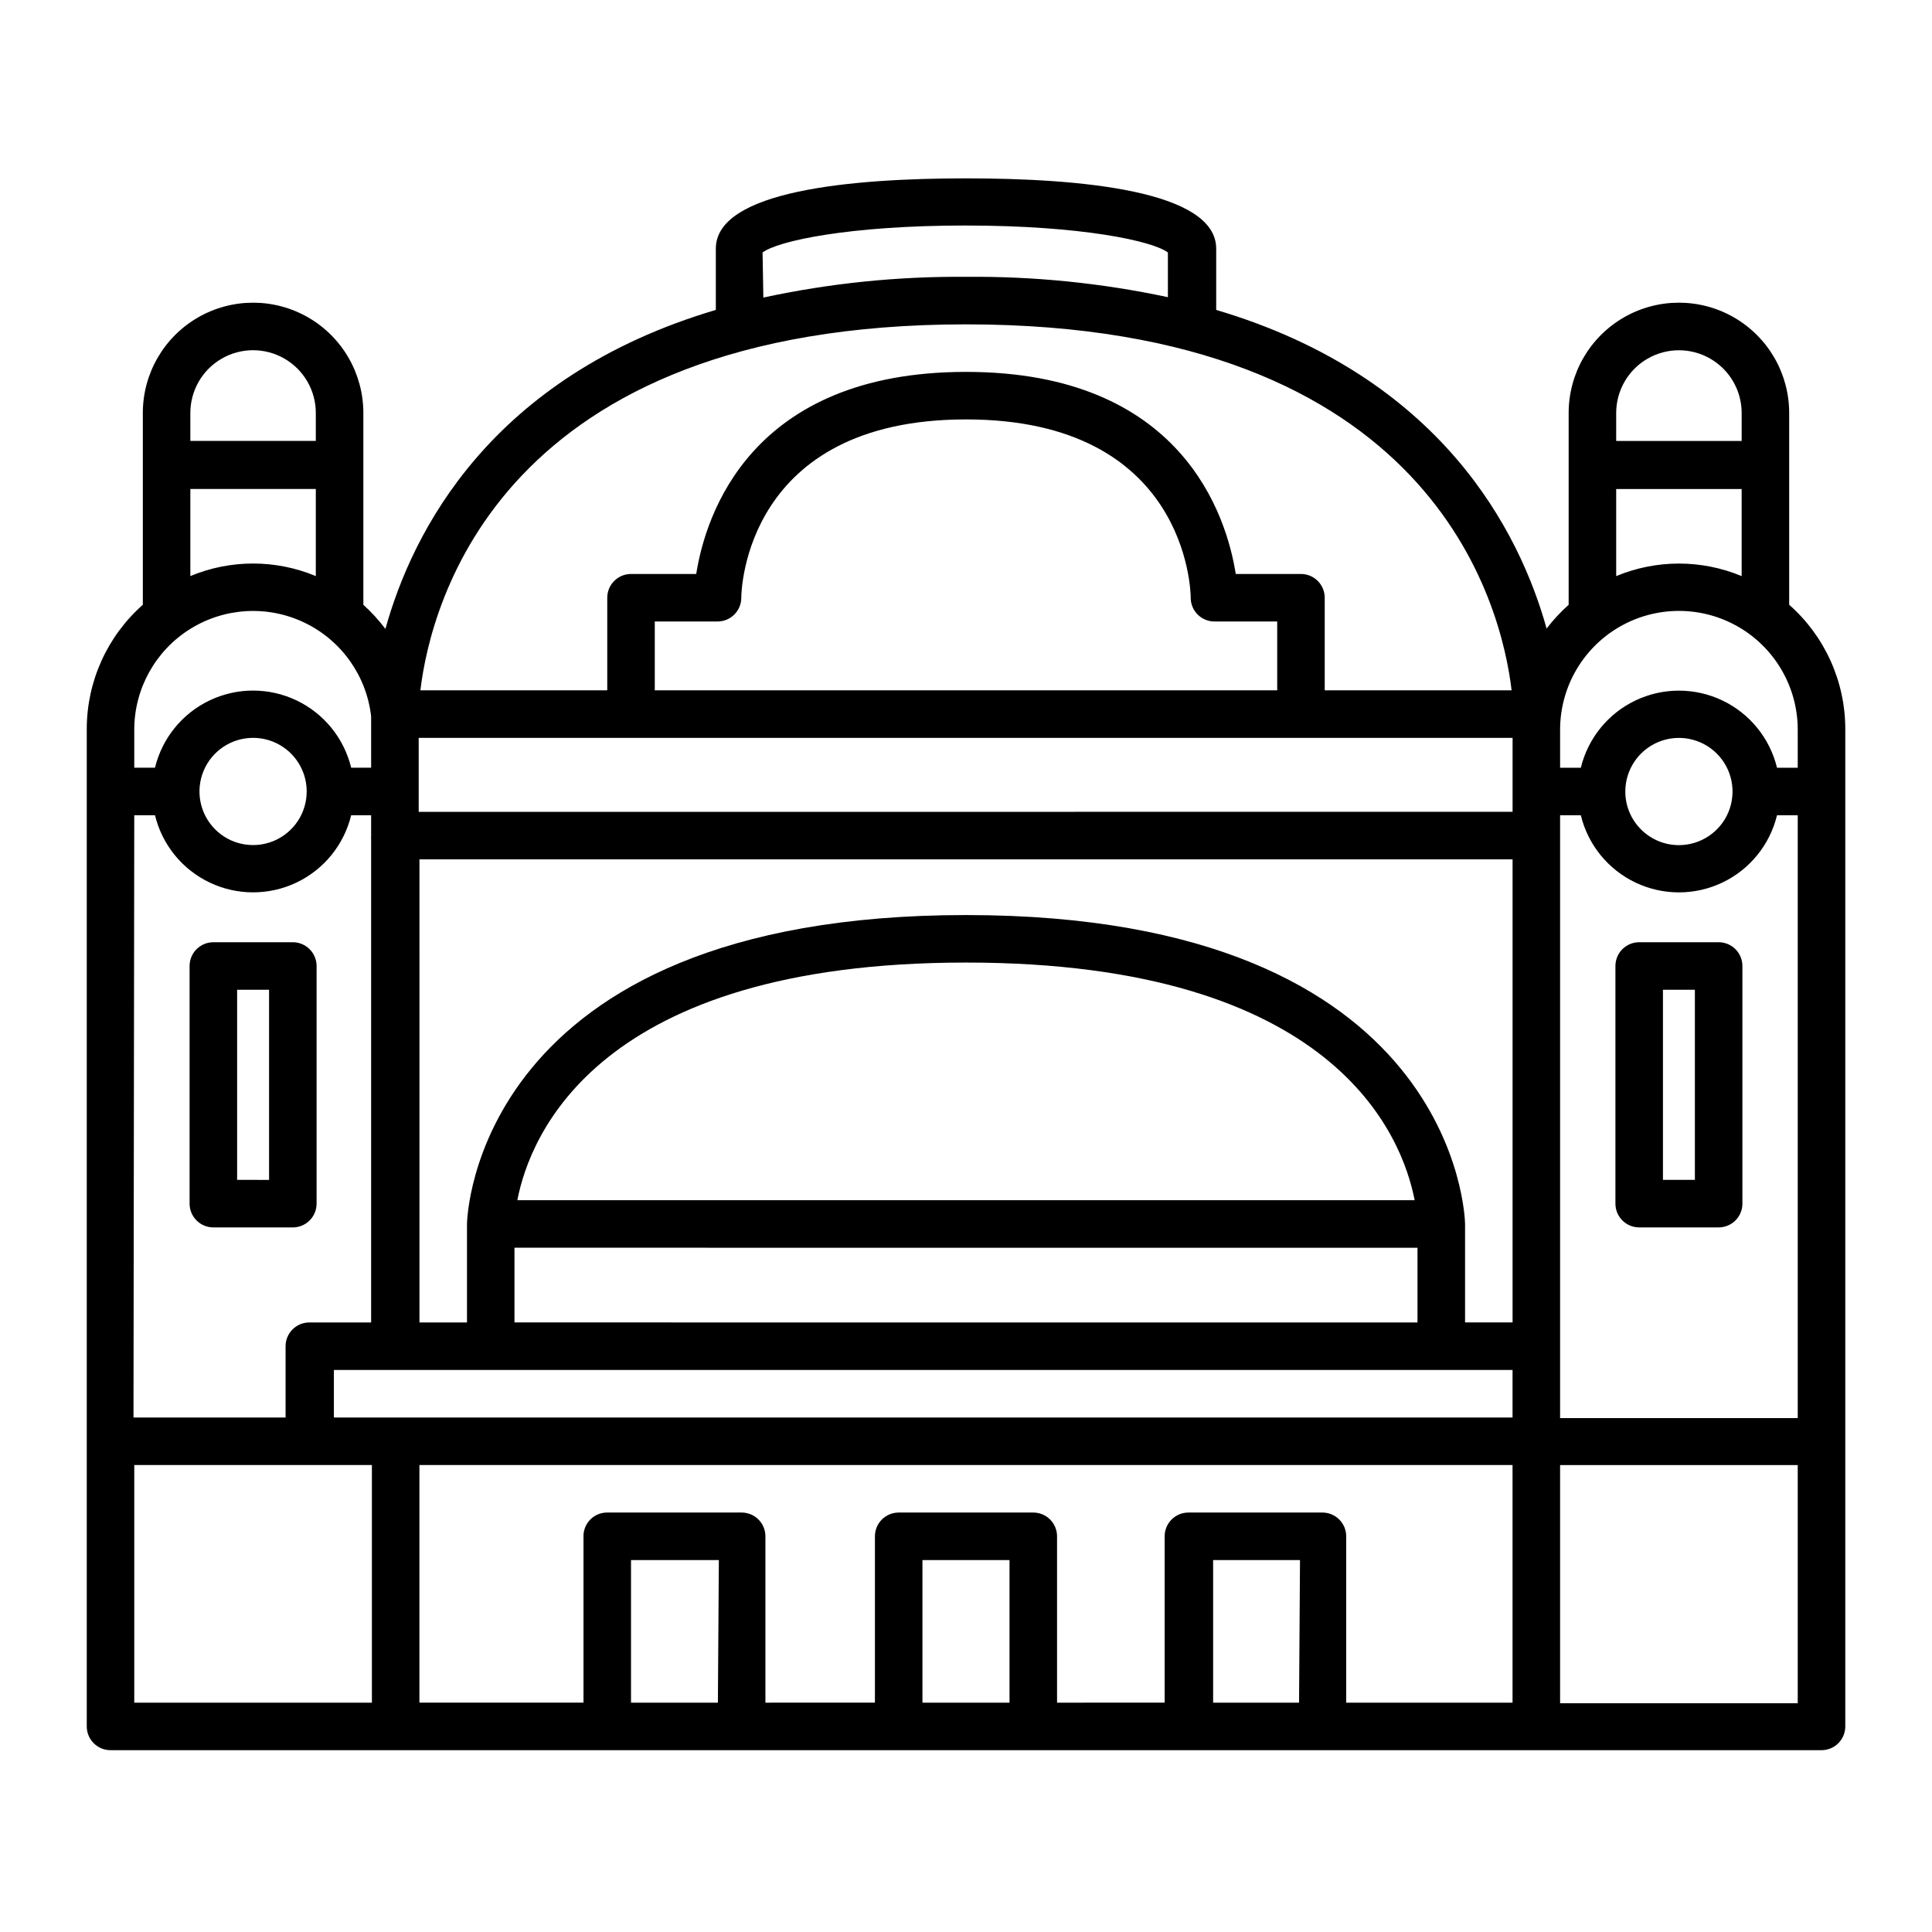
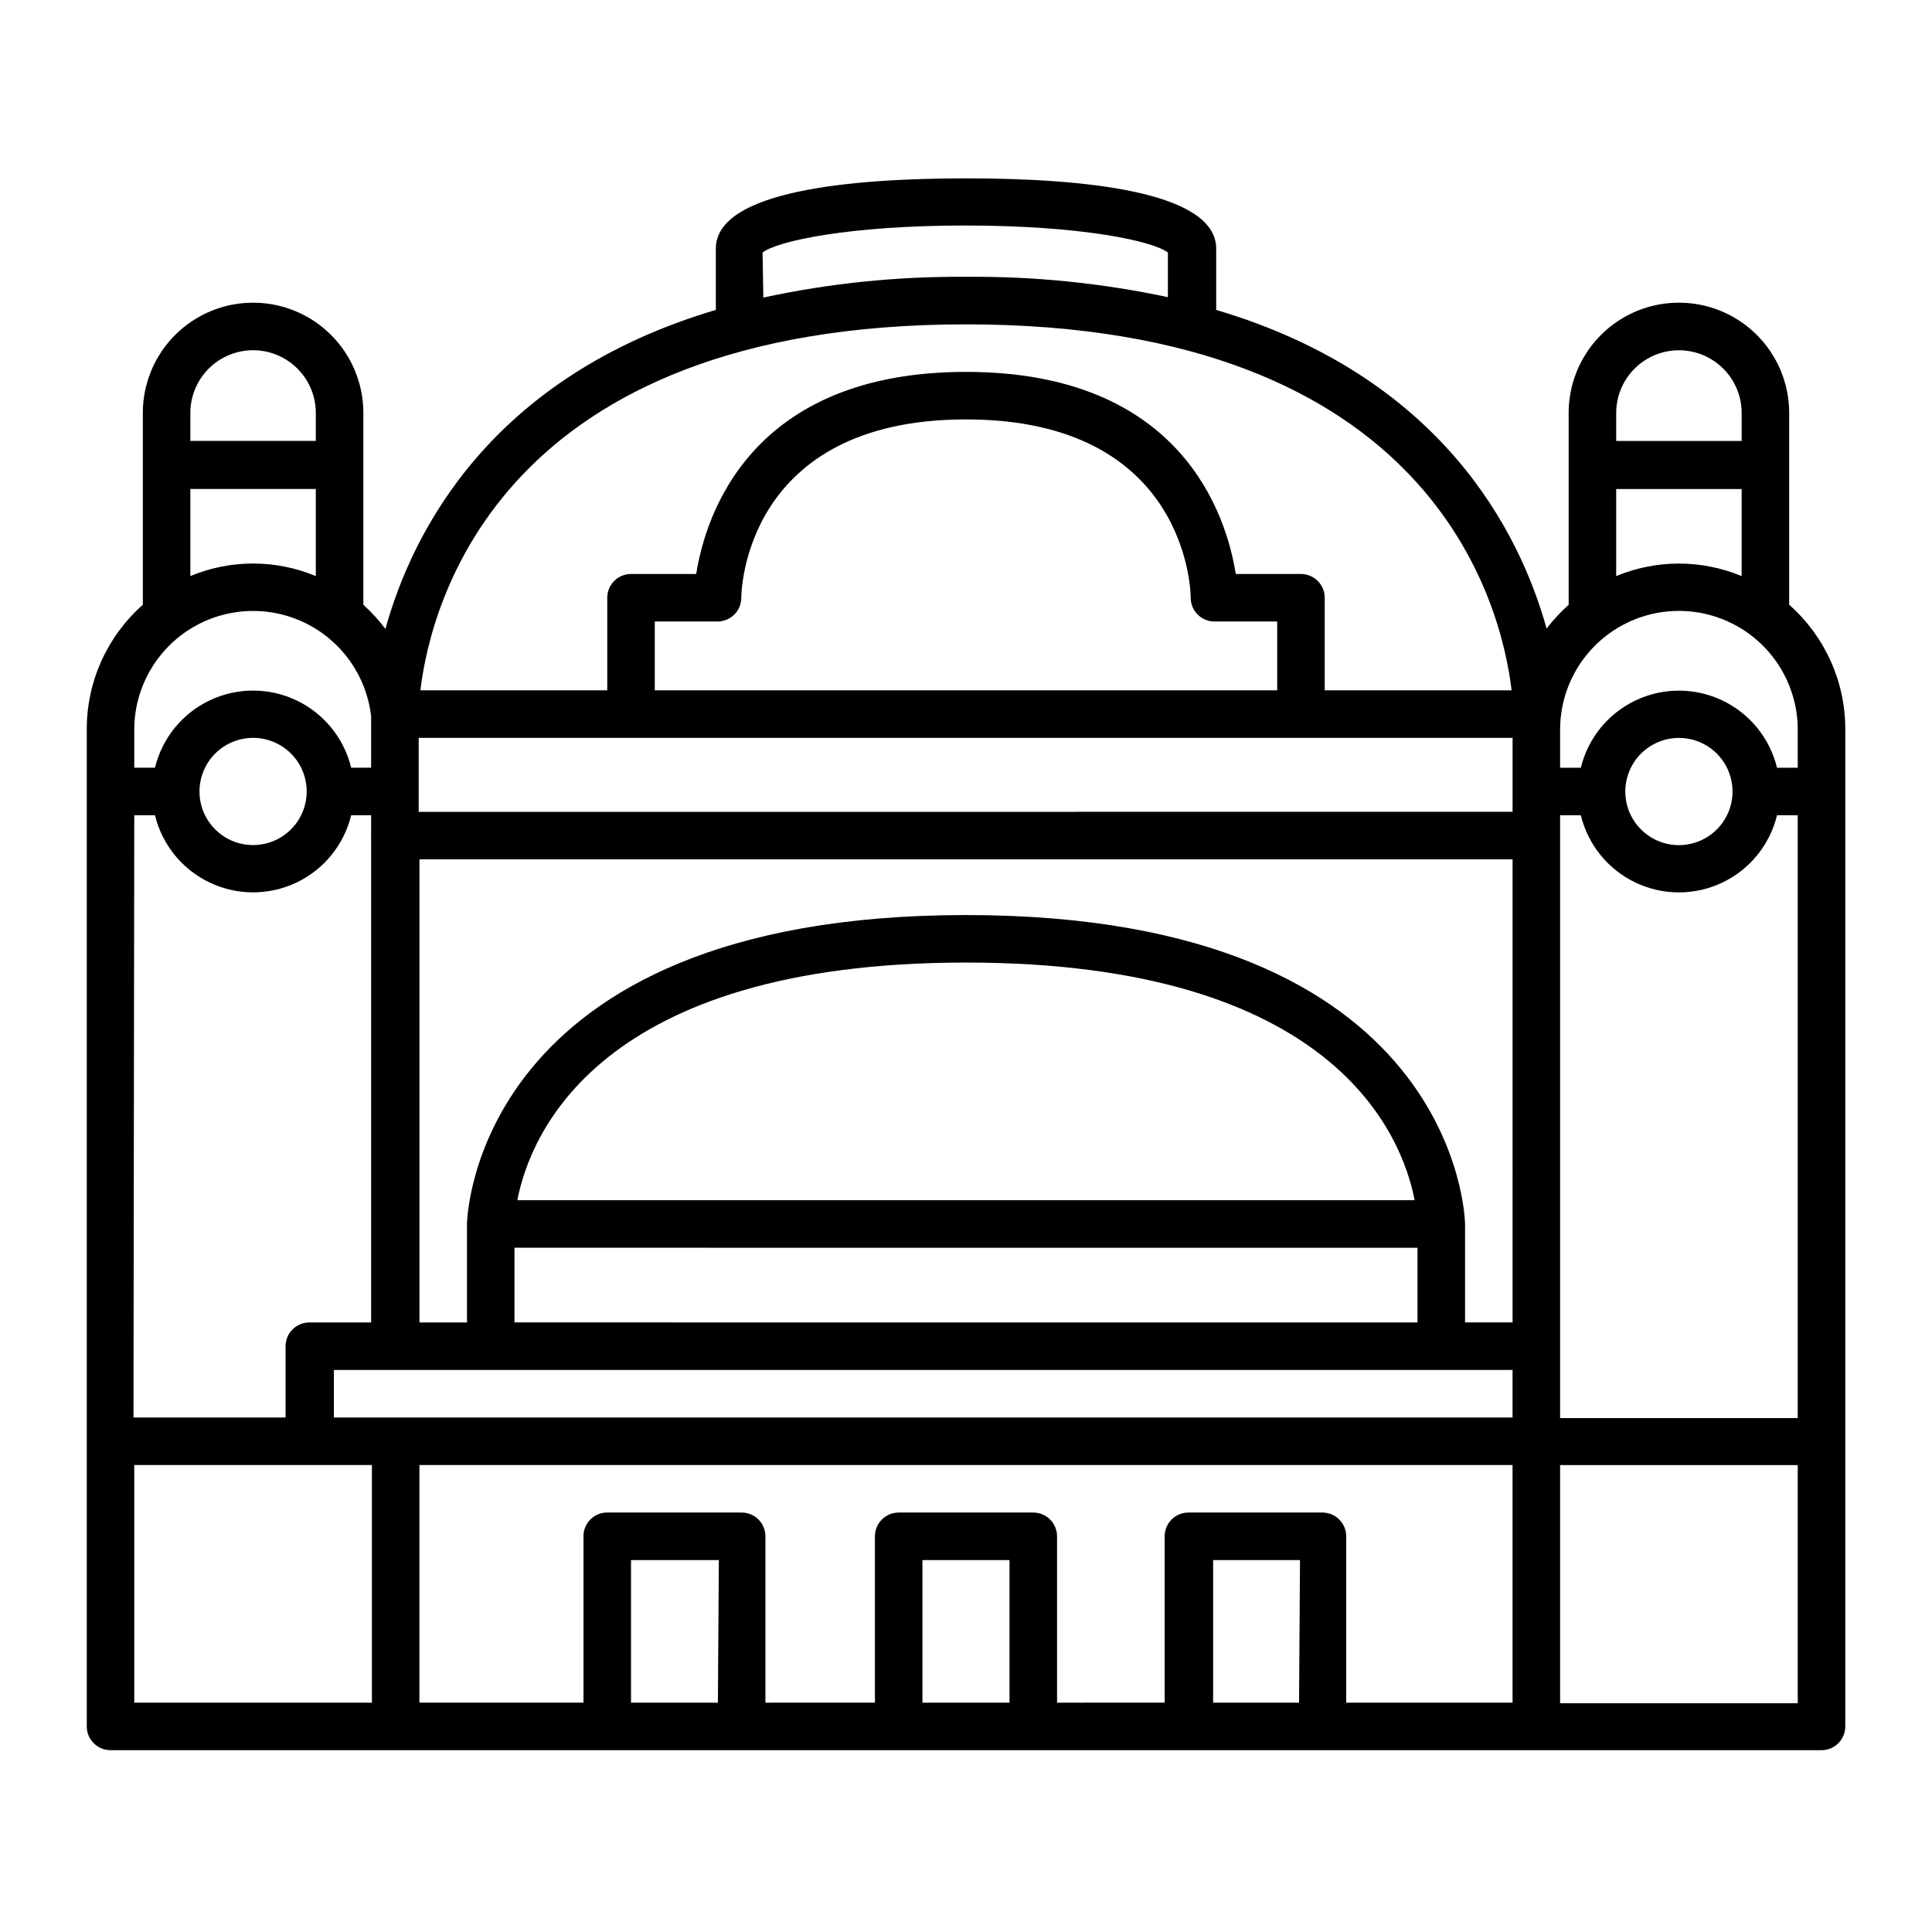
<svg xmlns="http://www.w3.org/2000/svg" fill="#000000" width="800px" height="800px" version="1.1" viewBox="144 144 512 512">
  <g>
-     <path d="m227.9 462.98v-62.977c0-1.672-0.664-3.273-1.848-4.453-1.18-1.184-2.781-1.848-4.453-1.848h-21.059c-3.477 0-6.297 2.82-6.297 6.301v62.977c0 1.668 0.664 3.269 1.844 4.453 1.184 1.18 2.785 1.844 4.453 1.844h21.059c1.672 0 3.273-0.664 4.453-1.844 1.184-1.184 1.848-2.785 1.848-4.453zm-12.594-6.297-8.465-0.004v-50.383h8.465z" />
    <path d="m618.15 304.27v-50.832c0-10.441-5.57-20.086-14.609-25.309-9.043-5.219-20.18-5.219-29.223 0-9.039 5.223-14.609 14.867-14.609 25.309v50.832c-2.141 1.914-4.098 4.023-5.844 6.301-7.156-25.695-27.914-66.758-87.562-84.441v-16.223c0-15.418-36.074-18.641-66.301-18.641-30.23 0-66.301 3.223-66.301 18.641v16.223c-59.652 17.684-80.41 58.746-87.562 84.539-1.746-2.312-3.699-4.453-5.848-6.398v-50.832c0-10.441-5.566-20.086-14.609-25.309-9.039-5.219-20.18-5.219-29.219 0-9.043 5.223-14.613 14.867-14.613 25.309v50.832c-9.438 8.332-14.848 20.312-14.859 32.898v264.35c0 3.477 2.816 6.297 6.297 6.297h453.43c1.672 0 3.273-0.664 4.453-1.844 1.184-1.184 1.848-2.785 1.848-4.453v-264.25c0.016-12.625-5.398-24.645-14.863-33zm-272.06-93.355c3.93-3.023 22.773-7.152 53.707-7.152s49.777 4.133 53.707 7.152v11.84c-17.582-3.754-35.527-5.562-53.504-5.391-18.051-0.152-36.062 1.688-53.707 5.492zm53.91 19.043c123.63 0 141.92 74.312 144.59 96.984h-49.527v-24.535c0-1.668-0.664-3.273-1.844-4.453-1.18-1.18-2.781-1.844-4.453-1.844h-17.281c-2.418-15.367-14.258-53.555-71.488-53.555-57.234 0-69.074 38.188-71.492 53.555h-17.281c-3.477 0-6.297 2.82-6.297 6.297v24.535h-49.523c2.719-22.672 20.957-96.984 144.59-96.984zm82.473 78.746v18.238h-164.95v-18.238h16.629c1.668 0 3.269-0.664 4.453-1.844 1.18-1.18 1.844-2.781 1.844-4.453 0-1.914 1.059-47.258 59.551-47.258s59.551 45.344 59.551 47.258h-0.004c0 1.672 0.664 3.273 1.848 4.453 1.18 1.18 2.781 1.844 4.453 1.844zm-288.03-55.266c0-5.941 3.168-11.43 8.312-14.398 5.144-2.973 11.48-2.973 16.625 0 5.144 2.969 8.312 8.457 8.312 14.398v7.406h-33.25zm0 20.152h33.25v23.074c-10.641-4.434-22.609-4.434-33.25 0zm-14.863 63.68c0.043-10.809 5.633-20.844 14.801-26.574 9.168-5.727 20.633-6.356 30.371-1.656 9.734 4.699 16.383 14.062 17.602 24.805v13.602l-5.289 0.004c-1.902-7.828-7.227-14.383-14.5-17.844-7.273-3.461-15.719-3.461-22.992 0-7.273 3.461-12.602 10.016-14.5 17.844h-5.492zm45.695 16.473v0.004c0 5.746-3.461 10.926-8.77 13.125-5.309 2.199-11.422 0.984-15.484-3.078-4.062-4.066-5.277-10.176-3.078-15.484 2.199-5.309 7.379-8.77 13.125-8.77 3.769 0 7.383 1.496 10.047 4.16 2.664 2.664 4.16 6.277 4.16 10.047zm-45.695 6.301h5.492c1.898 7.828 7.227 14.383 14.5 17.844 7.273 3.461 15.719 3.461 22.992 0 7.273-3.461 12.598-10.016 14.5-17.844h5.289v5.391c-0.023 0.336-0.023 0.672 0 1.008v128.02h-16.371c-3.481 0-6.301 2.82-6.301 6.301v18.895h-40.305zm62.977 235.18h-62.977v-62.977h62.977zm91.691 0h-23.023v-37.785l23.277-0.004zm77.285 0h-23.074v-37.785h23.074zm76.73 0h-22.773v-37.785h23.023zm56.578 0h-44.082v-44.086c0-1.668-0.664-3.269-1.848-4.453-1.18-1.18-2.781-1.844-4.453-1.844h-35.516c-3.481 0-6.297 2.82-6.297 6.297v44.082l-28.516 0.004v-44.086c0-1.668-0.664-3.269-1.848-4.453-1.18-1.18-2.781-1.844-4.453-1.844h-35.668c-3.477 0-6.297 2.82-6.297 6.297v44.082l-29.02 0.004v-44.086c0-1.668-0.664-3.269-1.844-4.453-1.184-1.18-2.785-1.844-4.453-1.844h-35.672c-1.664 0-3.262 0.664-4.434 1.848-1.176 1.184-1.828 2.785-1.812 4.449v44.082l-43.48 0.004v-62.977h289.69zm0-75.57h-312.36v-12.594h312.36zm-25.191-44.988v19.801l-239.31-0.008v-19.797zm-238.55-12.602c3.324-17.18 21.312-62.977 118.9-62.977 97.59 0 115.57 45.797 118.9 62.977zm263.75 32.395h-12.594v-26.094c0-0.805-1.512-81.867-132.25-81.867-130.74-0.004-132.25 81.059-132.25 81.867v26.098h-12.594l-0.004-122.73h289.69zm0-140.71v5.391l-289.89 0.004v-19.598h289.89zm27.457-100.3c0-5.941 3.168-11.43 8.312-14.398 5.144-2.973 11.484-2.973 16.625 0 5.144 2.969 8.316 8.457 8.316 14.398v7.406h-33.254zm0 20.152h33.25v23.074h0.004c-10.641-4.434-22.613-4.434-33.254 0zm48.113 321.78h-62.977v-63.125h62.977zm0-75.57h-62.977v-159.76h5.492c1.902 7.828 7.227 14.383 14.5 17.844 7.273 3.461 15.719 3.461 22.992 0s12.602-10.016 14.5-17.844h5.492zm-45.695-166.05c0-5.746 3.461-10.93 8.77-13.129 5.312-2.199 11.422-0.98 15.484 3.082s5.281 10.172 3.082 15.484c-2.199 5.309-7.383 8.77-13.129 8.77-7.844 0-14.207-6.363-14.207-14.207zm45.695-6.297h-5.492c-1.898-7.828-7.227-14.383-14.5-17.844s-15.719-3.461-22.992 0c-7.273 3.461-12.598 10.016-14.5 17.844h-5.492v-10.078c0-11.25 6.004-21.645 15.746-27.27 9.742-5.625 21.746-5.625 31.488 0s15.742 16.02 15.742 27.27z" />
-     <path d="m599.46 393.7h-21.059c-3.481 0-6.297 2.82-6.297 6.301v62.977c0 1.668 0.66 3.269 1.844 4.453 1.18 1.18 2.781 1.844 4.453 1.844h21.059c1.668 0 3.273-0.664 4.453-1.844 1.18-1.184 1.844-2.785 1.844-4.453v-62.977c0-1.672-0.664-3.273-1.844-4.453-1.18-1.184-2.785-1.848-4.453-1.848zm-6.297 62.977h-8.465v-50.383h8.465z" />
  </g>
</svg>